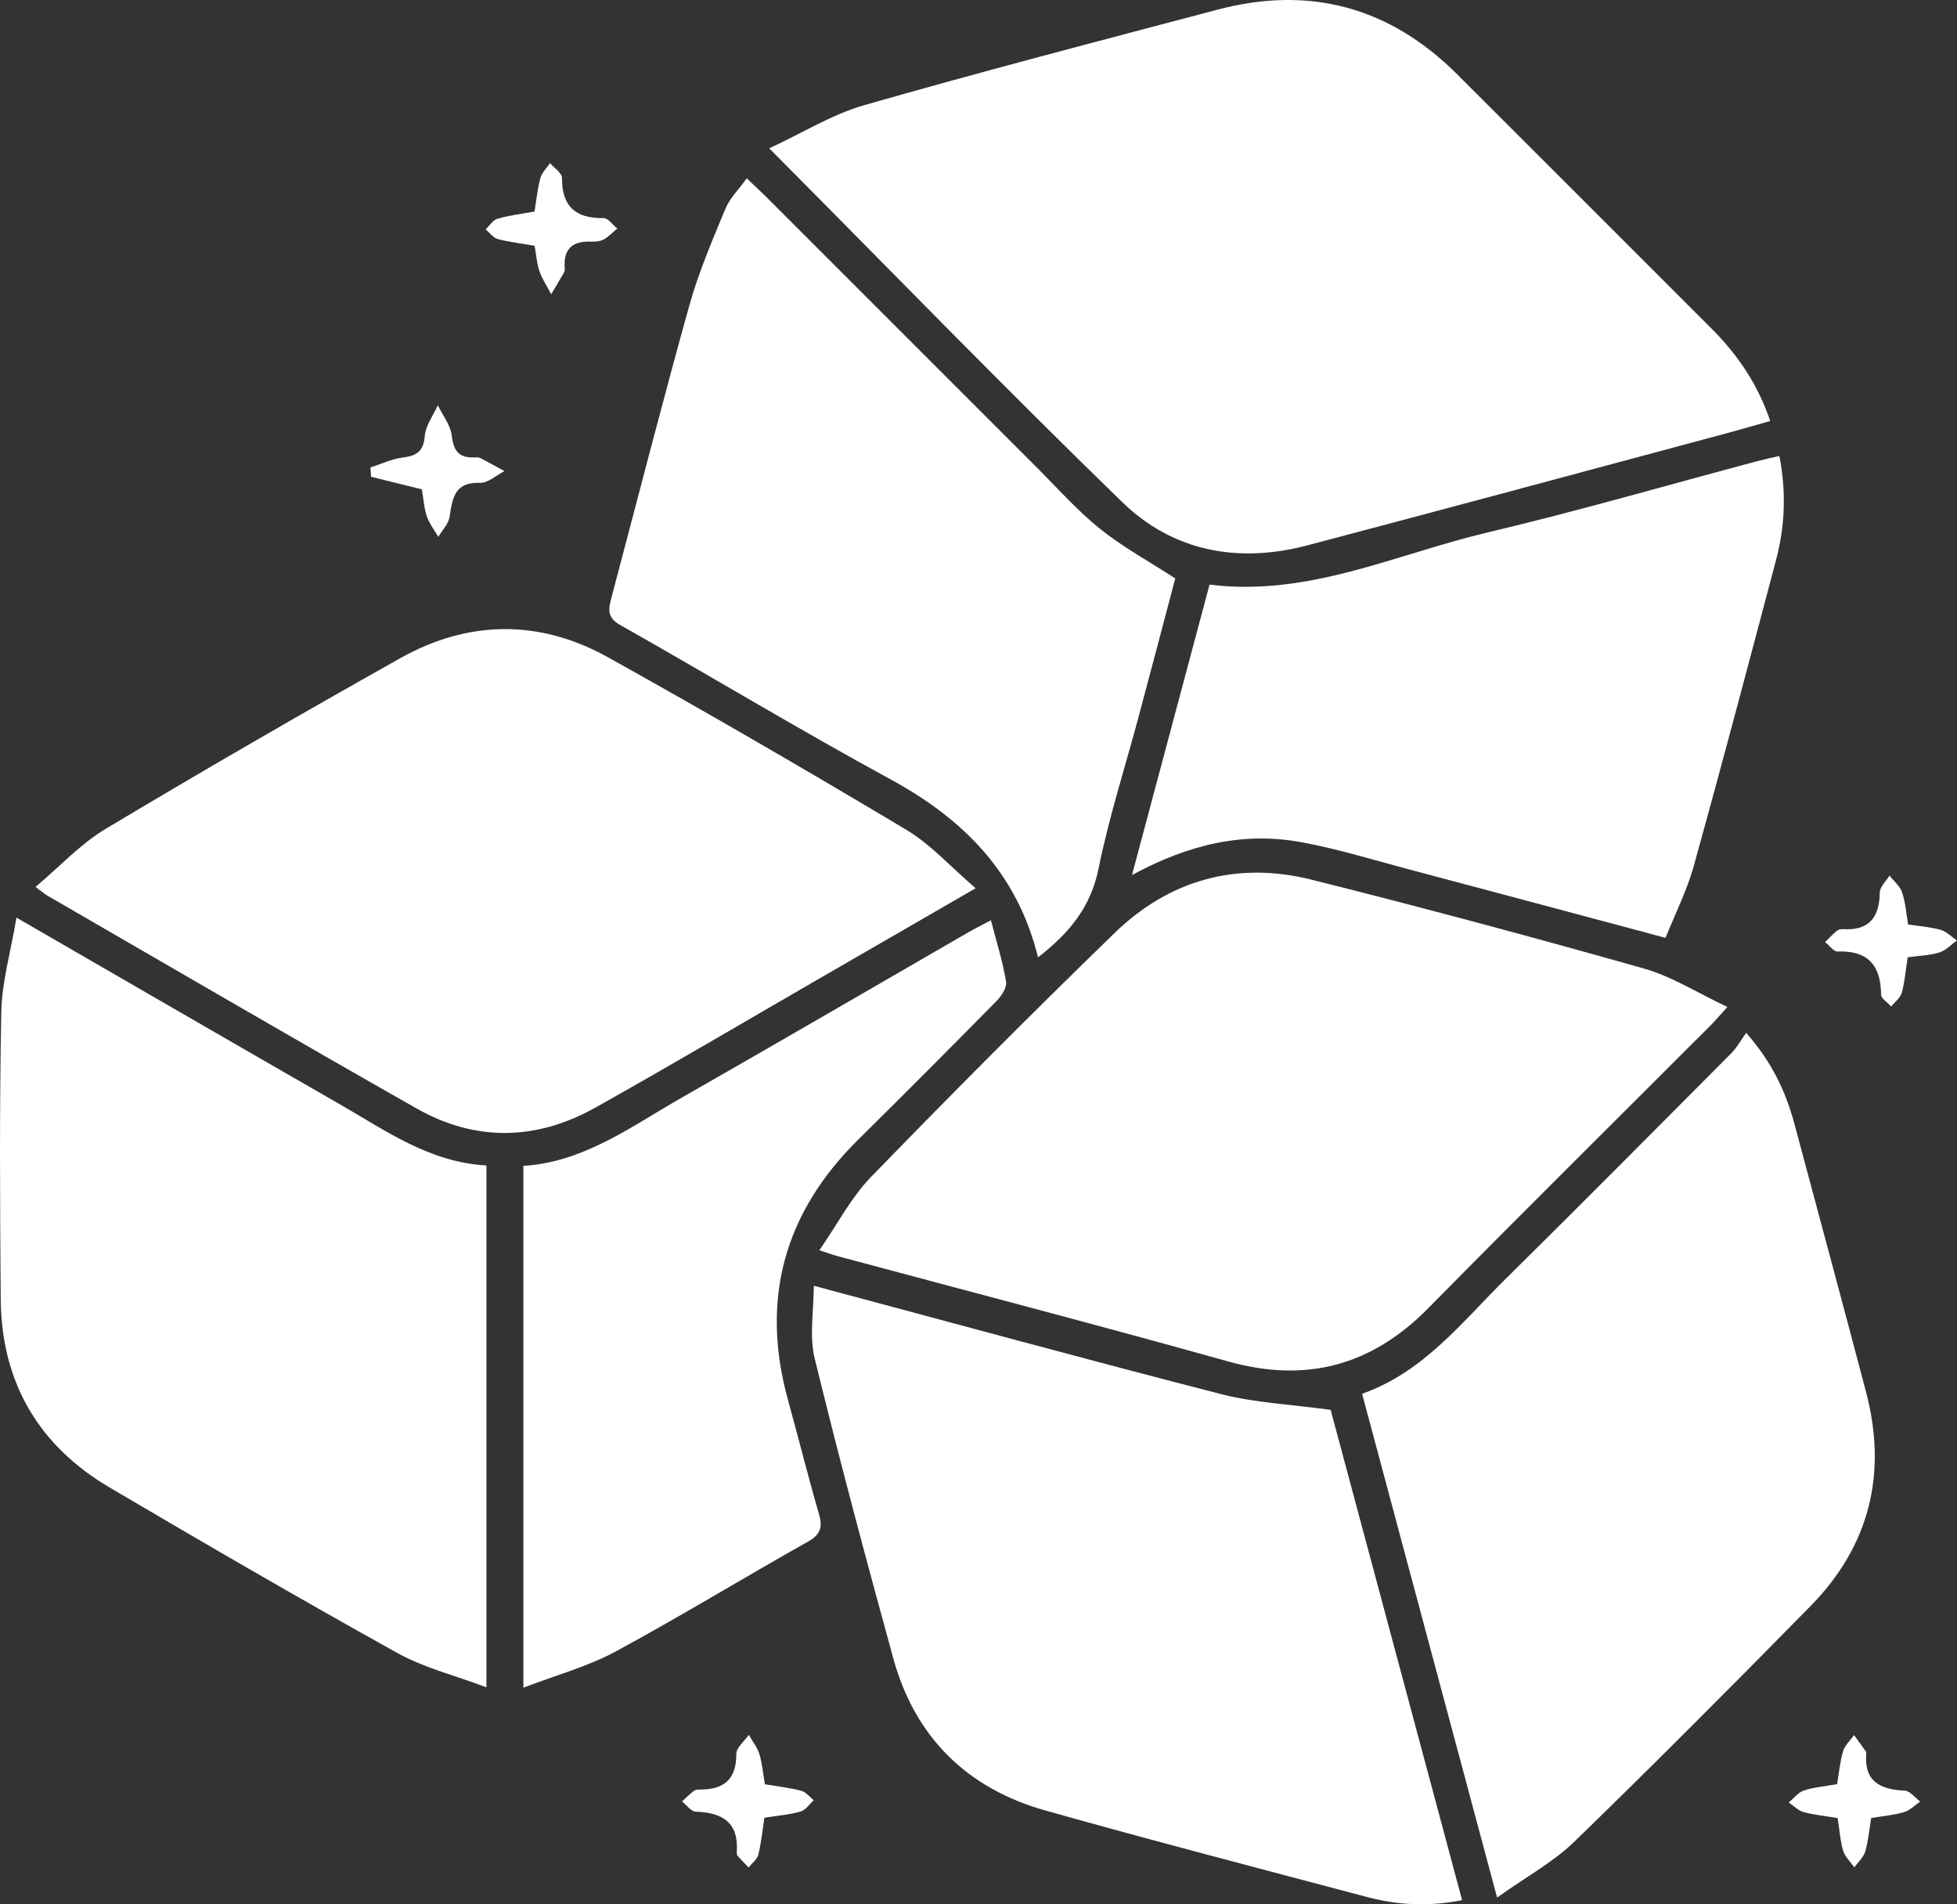
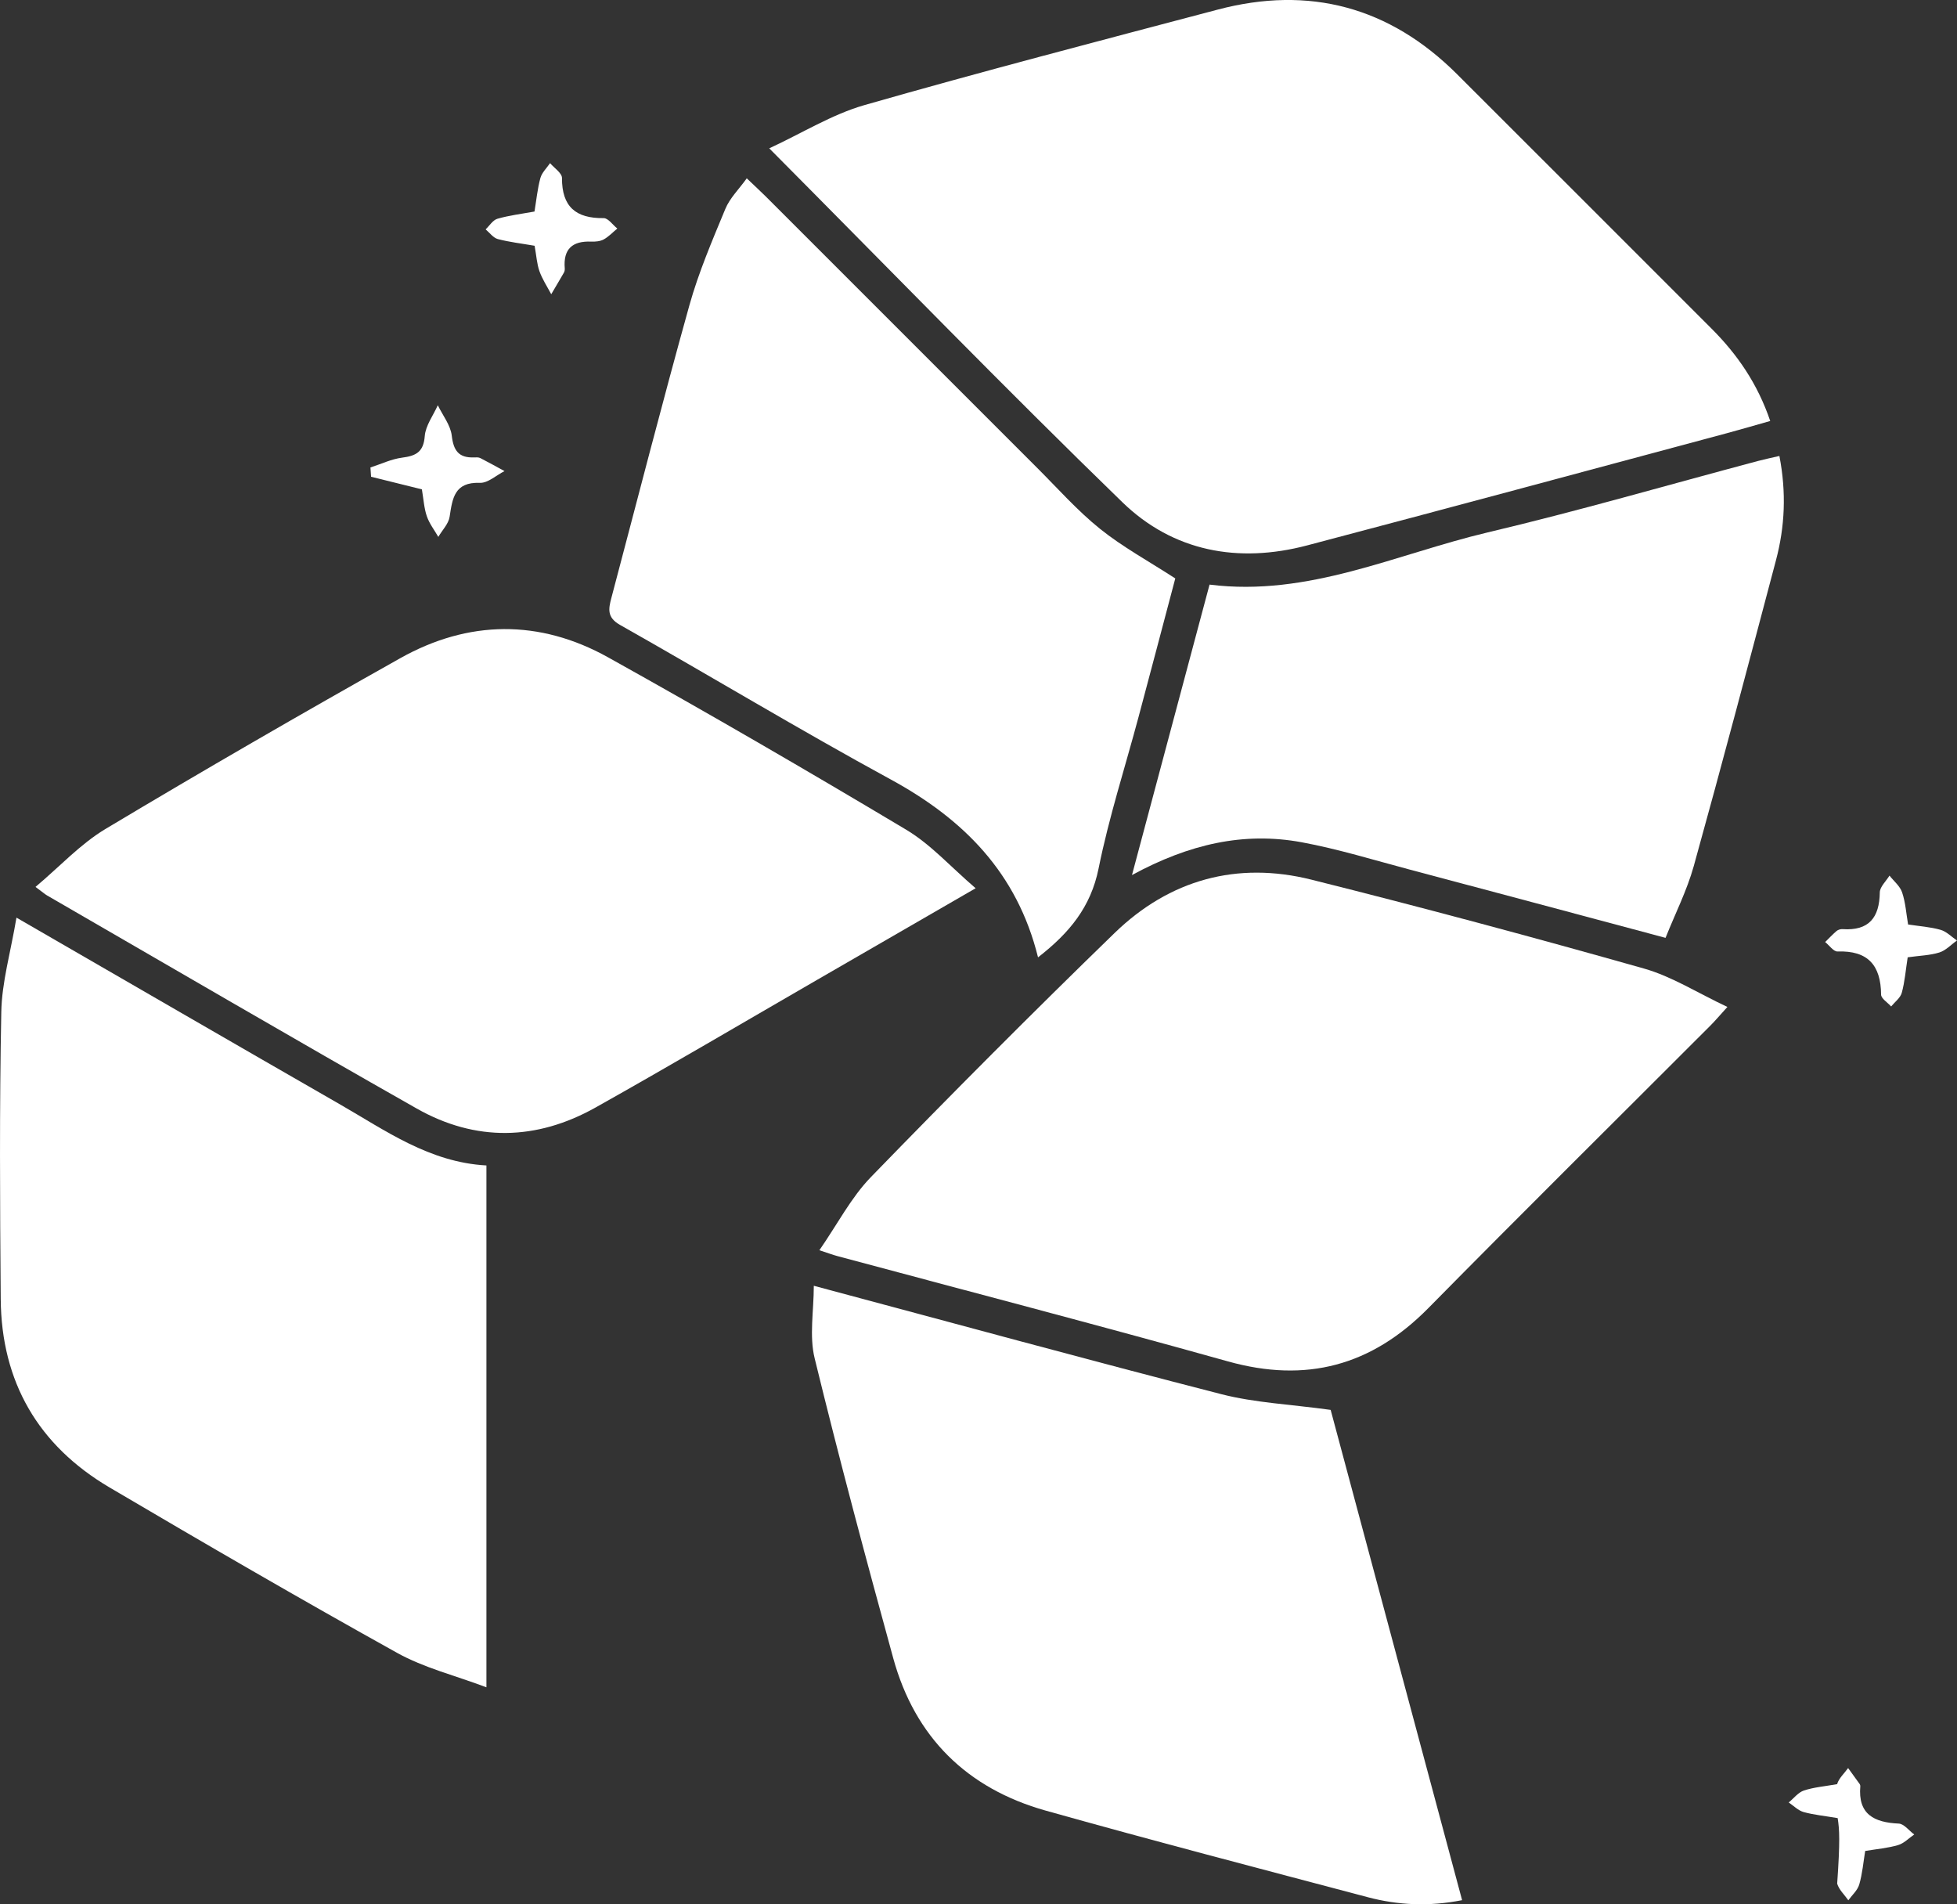
<svg xmlns="http://www.w3.org/2000/svg" version="1.1" id="Layer_1" x="0px" y="0px" width="48.492px" height="47.18px" viewBox="0 0 48.492 47.18" enable-background="new 0 0 48.492 47.18" xml:space="preserve">
  <rect x="0" y="0" width="48.492" height="47.18" fill="#333333" stroke="none" />
  <g id="Zp9ZeJ_00000051347790109068680840000005879259312544072833_">
    <g>
      <g>
        <path fill="#FFFFFF" d="M19.061,3.675c0.819-0.379,1.555-0.84,2.355-1.07c2.906-0.832,5.832-1.594,8.754-2.366     c2.275-0.602,4.261-0.067,5.93,1.595c2.107,2.1,4.207,4.208,6.312,6.31c0.637,0.637,1.137,1.36,1.452,2.286     c-0.369,0.104-0.717,0.207-1.067,0.301c-3.469,0.93-6.937,1.867-10.409,2.782c-1.705,0.45-3.318,0.152-4.578-1.071     C24.896,9.615,22.068,6.7,19.061,3.675z" />
        <path fill="#FFFFFF" d="M42.803,24.948c-0.219,0.241-0.319,0.361-0.43,0.47c-2.328,2.33-4.669,4.647-6.981,6.992     c-1.408,1.428-3.025,1.863-4.967,1.319c-3.217-0.9-6.45-1.742-9.677-2.609c-0.098-0.026-0.194-0.062-0.445-0.144     c0.45-0.649,0.786-1.307,1.277-1.813c1.984-2.044,3.994-4.064,6.038-6.047c1.36-1.319,3.032-1.783,4.876-1.322     c2.758,0.69,5.504,1.428,8.24,2.202C41.432,24.194,42.069,24.604,42.803,24.948z" />
        <path fill="#FFFFFF" d="M24.175,22.007c-1.399,0.809-2.657,1.536-3.917,2.263c-1.833,1.059-3.656,2.135-5.502,3.17     c-1.461,0.82-2.973,0.852-4.433,0.023c-3.063-1.736-6.104-3.514-9.154-5.276C1.11,22.153,1.06,22.106,0.88,21.974     c0.603-0.507,1.115-1.066,1.739-1.439c2.411-1.443,4.846-2.85,7.296-4.226c1.693-0.951,3.455-0.968,5.151-0.024     c2.486,1.384,4.948,2.814,7.392,4.274C23.066,20.923,23.559,21.479,24.175,22.007z" />
        <path fill="#FFFFFF" d="M0.408,22.735c2.803,1.619,5.403,3.126,8.01,4.623c1.137,0.653,2.221,1.439,3.635,1.517     c0,4.267,0,8.514,0,12.929c-0.783-0.295-1.55-0.483-2.215-0.854c-2.395-1.331-4.764-2.707-7.125-4.098     c-1.765-1.041-2.68-2.614-2.695-4.67c-0.019-2.369-0.033-4.738,0.014-7.106C0.045,24.335,0.263,23.598,0.408,22.735z" />
        <path fill="#FFFFFF" d="M20.165,31.856c3.436,0.918,6.761,1.829,10.099,2.686c0.83,0.213,1.703,0.25,2.708,0.389     c1.047,3.905,2.144,7.996,3.257,12.147c-0.816,0.161-1.584,0.126-2.34-0.074c-2.662-0.705-5.328-1.4-7.979-2.145     c-1.946-0.547-3.238-1.815-3.777-3.777c-0.678-2.467-1.339-4.939-1.946-7.425C20.049,33.1,20.165,32.48,20.165,31.856z" />
-         <path fill="#FFFFFF" d="M37.096,47.013c-1.146-4.278-2.238-8.354-3.345-12.481c1.534-0.542,2.478-1.784,3.56-2.85     c1.875-1.849,3.729-3.72,5.587-5.586c0.137-0.138,0.233-0.316,0.37-0.507c0.639,0.728,0.981,1.456,1.194,2.251     c0.594,2.213,1.191,4.426,1.775,6.642c0.532,2.021,0.095,3.814-1.374,5.309c-1.933,1.968-3.879,3.923-5.858,5.843     C38.481,46.14,37.816,46.5,37.096,47.013z" />
        <path fill="#FFFFFF" d="M25.721,23.719c-0.516-2.088-1.838-3.419-3.642-4.403c-2.263-1.232-4.471-2.565-6.715-3.833     c-0.326-0.184-0.287-0.396-0.217-0.661c0.641-2.421,1.263-4.848,1.936-7.261c0.228-0.815,0.565-1.601,0.89-2.385     c0.11-0.267,0.335-0.485,0.531-0.758c0.188,0.179,0.328,0.309,0.465,0.444c2.24,2.239,4.479,4.48,6.721,6.72     c0.516,0.515,1.004,1.068,1.569,1.522c0.561,0.45,1.203,0.799,1.863,1.227c-0.291,1.1-0.598,2.264-0.909,3.428     c-0.335,1.253-0.736,2.492-0.992,3.761C27.029,22.467,26.505,23.111,25.721,23.719z" />
        <path fill="#FFFFFF" d="M41.27,23.236c-2.175-0.581-4.25-1.138-6.326-1.688c-0.895-0.237-1.781-0.512-2.688-0.68     c-1.433-0.265-2.791,0.043-4.207,0.812c0.662-2.479,1.29-4.829,1.922-7.196c2.452,0.308,4.622-0.756,6.887-1.292     c2.248-0.531,4.47-1.177,6.703-1.771c0.166-0.044,0.335-0.079,0.53-0.124c0.176,0.907,0.136,1.752-0.085,2.585     c-0.669,2.526-1.336,5.054-2.036,7.573C41.801,22.062,41.51,22.634,41.27,23.236z" />
-         <path fill="#FFFFFF" d="M24.554,22.8c0.141,0.545,0.294,1.029,0.376,1.525c0.024,0.145-0.119,0.356-0.242,0.481     c-1.137,1.154-2.281,2.3-3.432,3.439c-1.832,1.815-2.417,3.959-1.729,6.448c0.261,0.942,0.497,1.892,0.769,2.83     c0.095,0.328,0.026,0.502-0.281,0.675c-1.596,0.898-3.16,1.854-4.771,2.725c-0.688,0.37-1.462,0.578-2.275,0.891     c0-4.407,0-8.64,0-12.928c1.501-0.095,2.67-0.975,3.911-1.684c2.378-1.356,4.744-2.735,7.115-4.104     C24.145,23.012,24.301,22.935,24.554,22.8z" />
-         <path fill="#FFFFFF" d="M18.941,45.035c-0.051,0.325-0.078,0.627-0.151,0.918c-0.029,0.117-0.158,0.211-0.241,0.315     c-0.09-0.094-0.183-0.187-0.268-0.284c-0.021-0.023-0.027-0.068-0.024-0.103c0.05-0.731-0.358-0.974-1.017-0.995     c-0.116-0.004-0.228-0.166-0.341-0.254c0.099-0.09,0.193-0.185,0.299-0.265c0.038-0.028,0.103-0.03,0.155-0.03     c0.592,0.001,0.894-0.258,0.892-0.883c0-0.157,0.201-0.314,0.31-0.472c0.09,0.159,0.21,0.309,0.262,0.479     c0.071,0.234,0.091,0.485,0.136,0.745c0.312,0.053,0.612,0.086,0.901,0.161c0.115,0.031,0.207,0.154,0.31,0.235     c-0.106,0.096-0.199,0.243-0.323,0.278C19.569,44.961,19.282,44.981,18.941,45.035z" />
        <path fill="#FFFFFF" d="M13.247,6.089c-0.322-0.056-0.623-0.09-0.912-0.166c-0.114-0.031-0.202-0.157-0.302-0.24     c0.097-0.091,0.179-0.23,0.293-0.263c0.287-0.083,0.588-0.119,0.918-0.179c0.046-0.276,0.073-0.56,0.146-0.83     c0.037-0.135,0.157-0.247,0.24-0.369c0.104,0.122,0.295,0.245,0.295,0.367c-0.003,0.712,0.342,1.004,1.032,0.995     c0.112-0.002,0.226,0.168,0.339,0.258c-0.111,0.092-0.213,0.202-0.337,0.27c-0.088,0.048-0.207,0.058-0.312,0.054     c-0.467-0.019-0.693,0.187-0.653,0.663c0.002,0.035-0.003,0.075-0.02,0.104c-0.103,0.18-0.21,0.357-0.315,0.537     c-0.101-0.19-0.222-0.373-0.293-0.573C13.303,6.537,13.292,6.337,13.247,6.089z" />
        <path fill="#FFFFFF" d="M47.27,23.718c-0.05,0.322-0.072,0.608-0.146,0.878c-0.035,0.128-0.172,0.228-0.264,0.34     c-0.087-0.098-0.248-0.196-0.249-0.294c-0.006-0.727-0.327-1.095-1.079-1.068c-0.1,0.003-0.204-0.152-0.307-0.234     c0.094-0.092,0.184-0.189,0.283-0.274c0.037-0.031,0.101-0.05,0.15-0.046c0.652,0.044,0.912-0.285,0.921-0.909     c0.002-0.14,0.155-0.278,0.24-0.417c0.108,0.137,0.261,0.26,0.313,0.416c0.084,0.248,0.101,0.518,0.148,0.795     c0.281,0.043,0.551,0.06,0.804,0.132c0.149,0.042,0.272,0.173,0.407,0.265c-0.145,0.102-0.276,0.247-0.438,0.297     C47.822,23.671,47.566,23.676,47.27,23.718z" />
-         <path fill="#FFFFFF" d="M45.535,45.045c-0.323-0.055-0.59-0.08-0.844-0.15c-0.135-0.038-0.247-0.156-0.369-0.237     c0.125-0.103,0.234-0.249,0.377-0.297c0.249-0.082,0.518-0.103,0.822-0.157c0.046-0.269,0.07-0.551,0.148-0.816     c0.044-0.147,0.179-0.268,0.273-0.399c0.096,0.132,0.192,0.265,0.287,0.397c0.01,0.014,0.016,0.035,0.015,0.051     c-0.062,0.701,0.345,0.9,0.954,0.928c0.131,0.007,0.255,0.176,0.382,0.27c-0.133,0.09-0.253,0.219-0.399,0.262     c-0.253,0.075-0.521,0.097-0.816,0.146c-0.046,0.278-0.069,0.562-0.147,0.83c-0.042,0.145-0.177,0.262-0.271,0.392     c-0.095-0.136-0.231-0.261-0.276-0.412C45.597,45.6,45.58,45.33,45.535,45.045z" />
+         <path fill="#FFFFFF" d="M45.535,45.045c-0.323-0.055-0.59-0.08-0.844-0.15c-0.135-0.038-0.247-0.156-0.369-0.237     c0.125-0.103,0.234-0.249,0.377-0.297c0.249-0.082,0.518-0.103,0.822-0.157c0.044-0.147,0.179-0.268,0.273-0.399c0.096,0.132,0.192,0.265,0.287,0.397c0.01,0.014,0.016,0.035,0.015,0.051     c-0.062,0.701,0.345,0.9,0.954,0.928c0.131,0.007,0.255,0.176,0.382,0.27c-0.133,0.09-0.253,0.219-0.399,0.262     c-0.253,0.075-0.521,0.097-0.816,0.146c-0.046,0.278-0.069,0.562-0.147,0.83c-0.042,0.145-0.177,0.262-0.271,0.392     c-0.095-0.136-0.231-0.261-0.276-0.412C45.597,45.6,45.58,45.33,45.535,45.045z" />
        <path fill="#FFFFFF" d="M10.454,12.124c-0.435-0.107-0.847-0.209-1.259-0.312c-0.006-0.077-0.011-0.153-0.016-0.23     c0.261-0.084,0.517-0.208,0.783-0.243c0.343-0.044,0.533-0.137,0.563-0.535c0.021-0.261,0.21-0.51,0.323-0.764     c0.121,0.251,0.316,0.493,0.346,0.754c0.043,0.373,0.175,0.552,0.55,0.539c0.053-0.002,0.113-0.006,0.157,0.016     c0.202,0.103,0.4,0.214,0.6,0.323c-0.203,0.102-0.41,0.298-0.609,0.291c-0.633-0.024-0.681,0.383-0.751,0.84     c-0.027,0.177-0.184,0.333-0.28,0.499c-0.098-0.17-0.223-0.33-0.285-0.512C10.508,12.591,10.496,12.373,10.454,12.124z" />
      </g>
    </g>
  </g>
</svg>